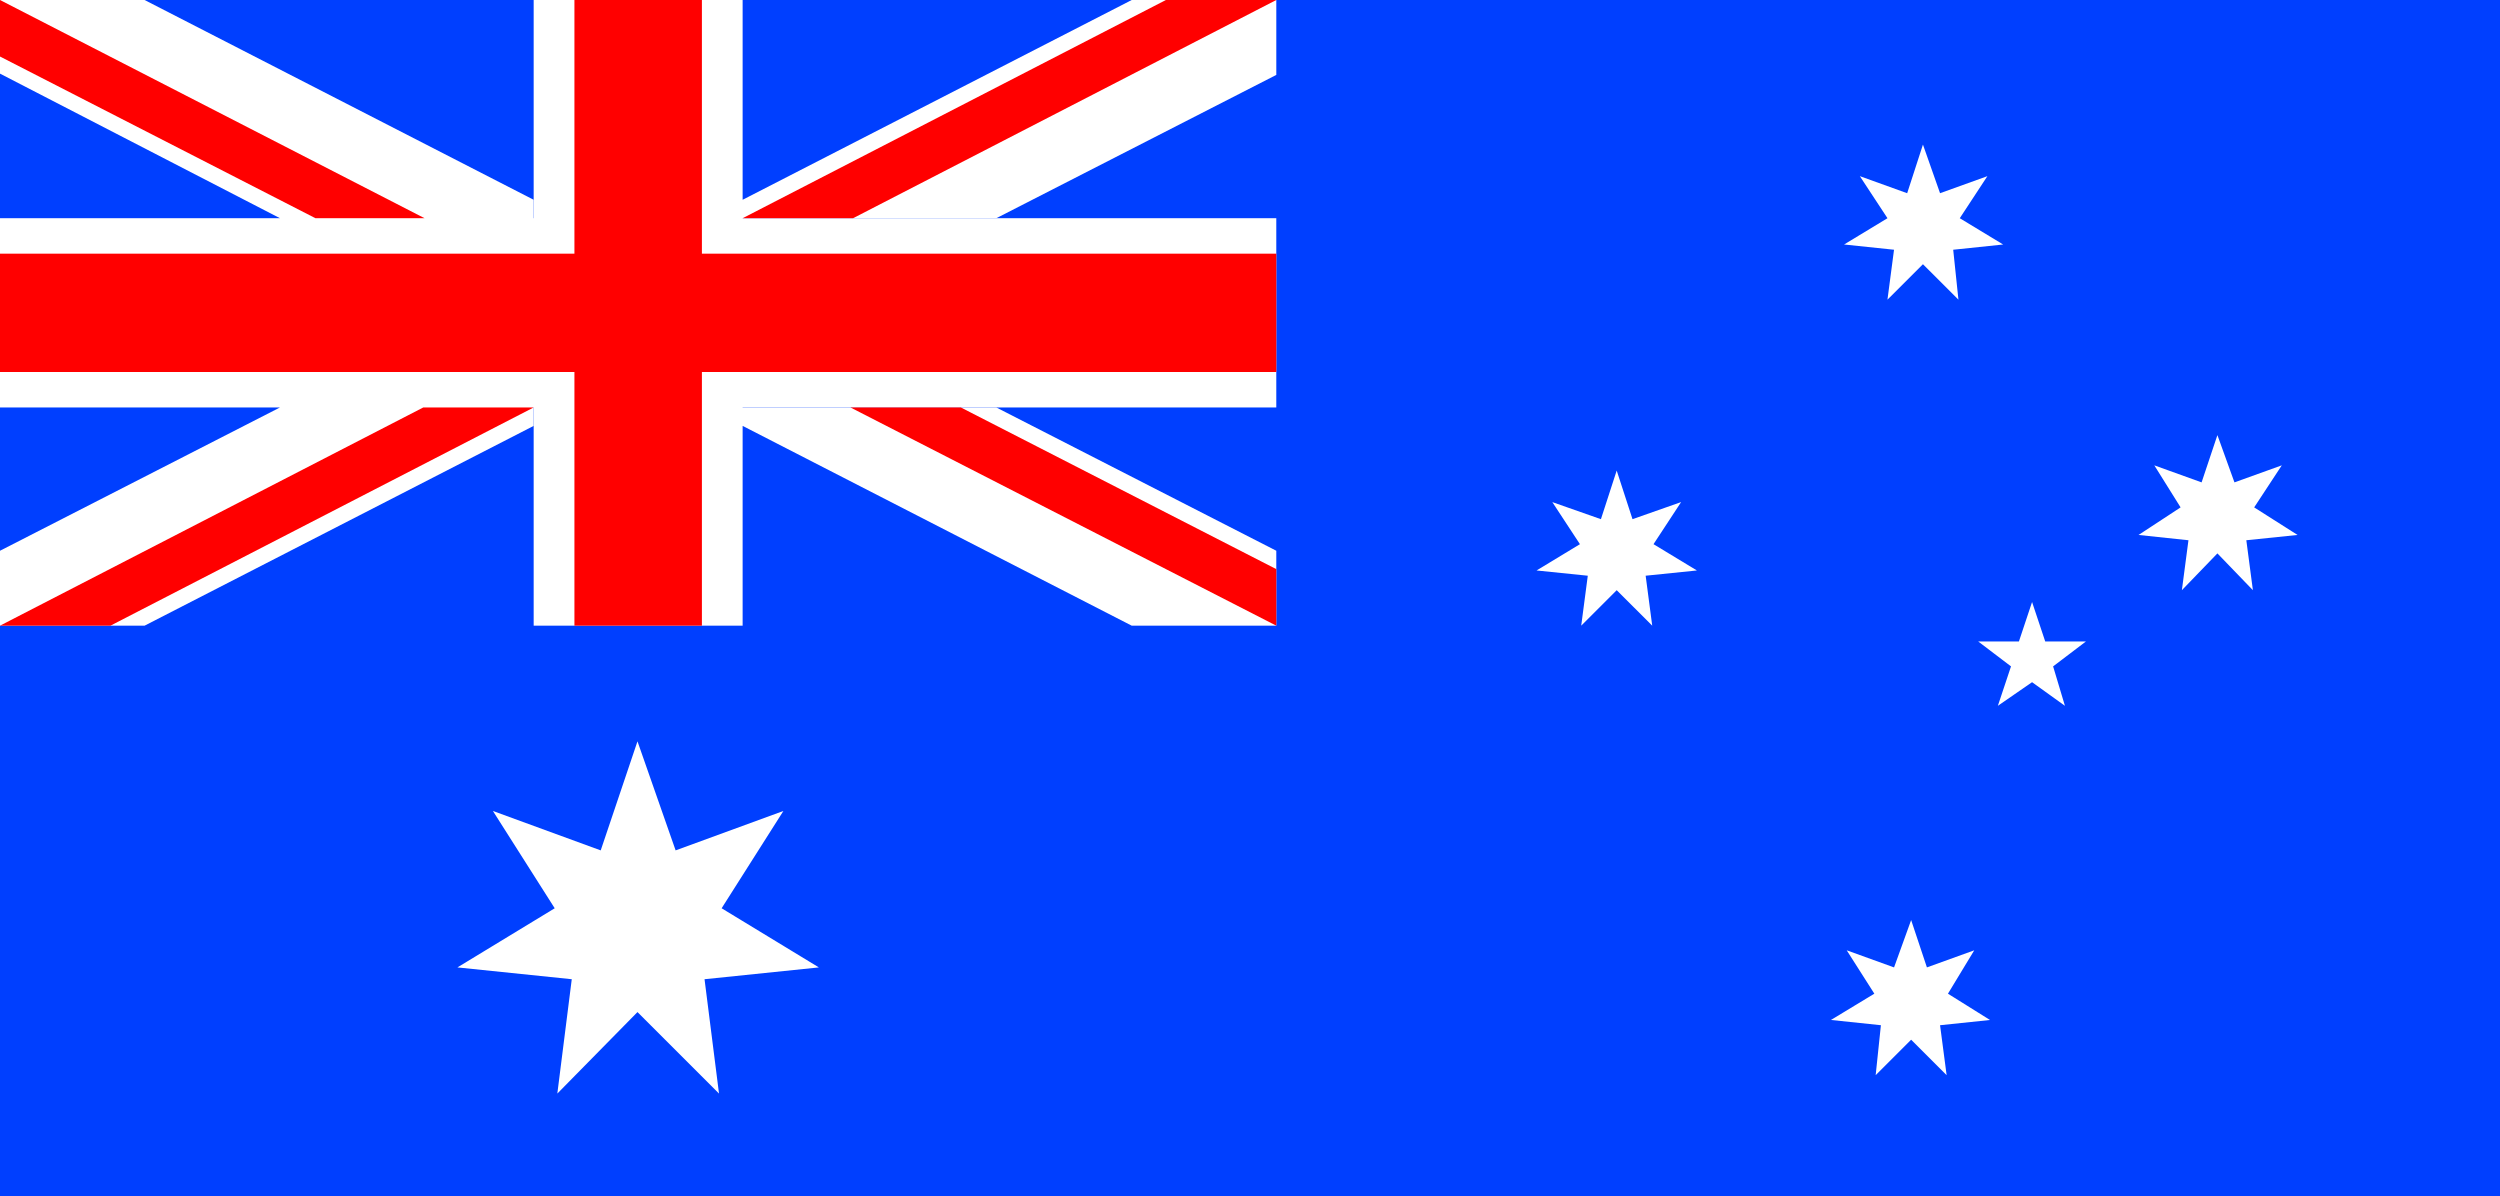
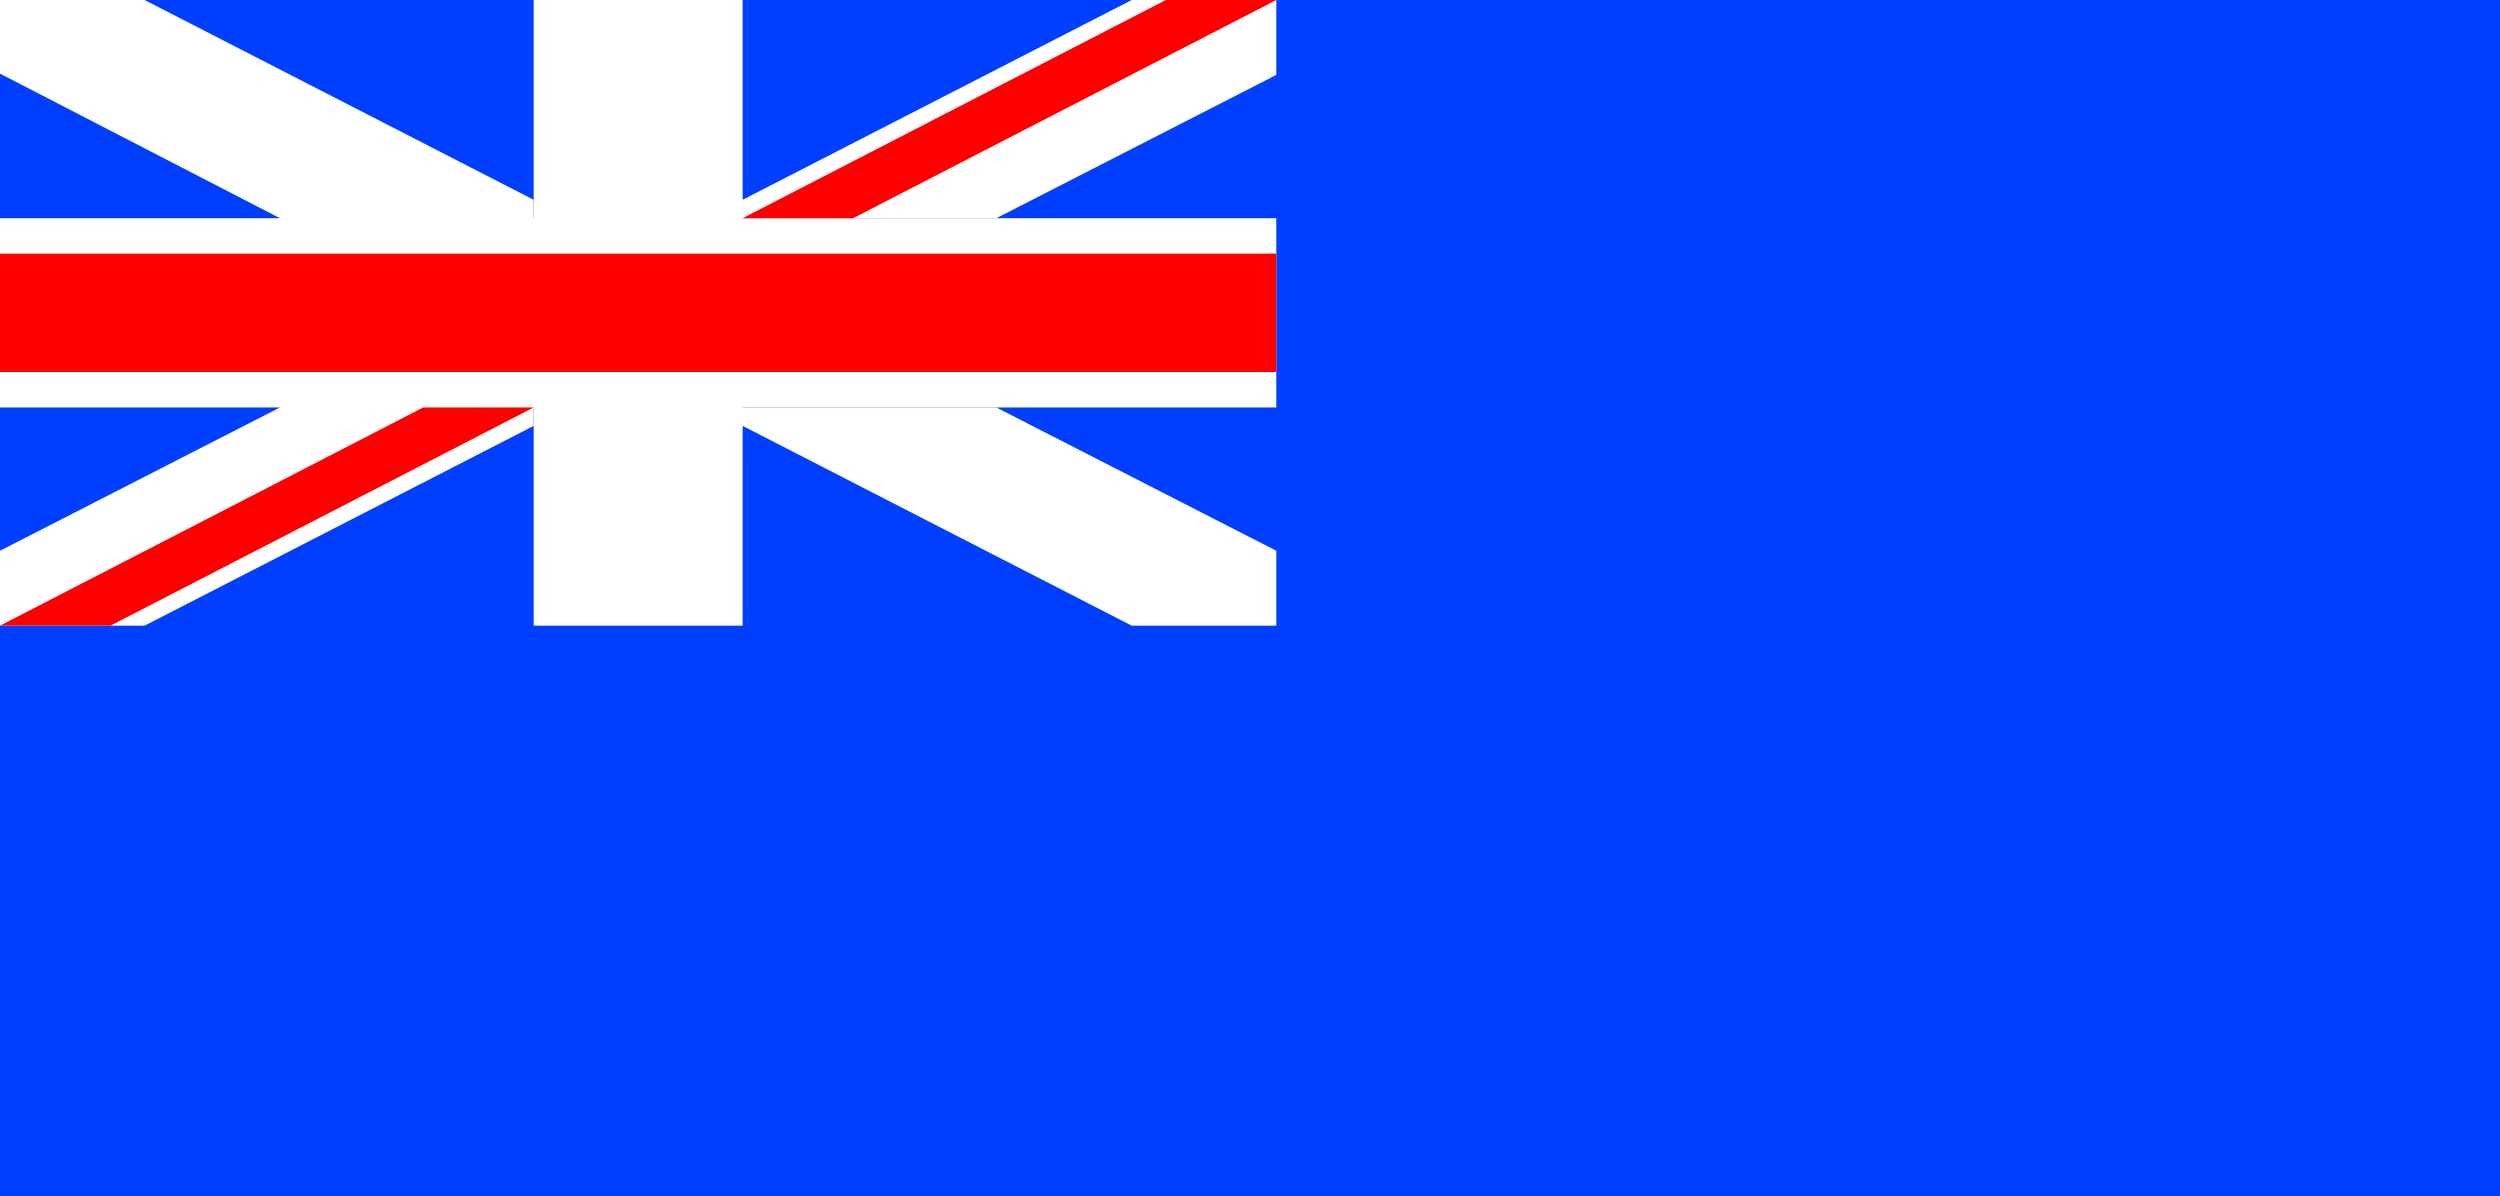
<svg xmlns="http://www.w3.org/2000/svg" width="190.203" height="91">
  <path fill="#003fff" d="M190.203 91V0H0v91h190.203" />
  <path fill="#fff" d="M56.5 47.602V0H40.602v47.602H56.5M75.8 31l21.302 10.902v5.7h-11L56.5 32.402V31h19.3m0-14.398L97.103 5.699V0h-11L56.5 15.2v1.402h19.3" />
  <path fill="#fff" d="M21.3 31 0 41.902v5.7h11l29.602-15.2V31H21.3m0-14.398L0 5.602V0h11l29.602 15.2v1.402H21.3M97.102 31V16.602H0V31h97.102" />
  <path fill="red" d="m97.102 0-32.2 16.602H56.5L88.703 0h8.399M0 47.602 32.203 31h8.399l-32.2 16.602H0M97.102 28.3v-9H0v9h97.102" />
-   <path fill="red" d="M53.402 47.602V0h-9.699v47.602h9.7M0 4.3l24 12.302h8.3L0 0v4.3m97.102 39-24-12.3h-8.399l32.399 16.602V43.3" />
-   <path fill="#fff" d="m154.602 51.902 2.5 1.797-.899-3 2.5-1.898h-3.101l-1-3-1 3H150.5l2.5 1.898-1 3 2.602-1.797M48.5 77l6.203 6.2-1.101-8.7 8.699-.898-7.399-4.5 4.7-7.403-8.2 3-2.902-8.297-2.797 8.297-8.203-3 4.703 7.403-7.402 4.5 8.699.898-1.098 8.7L48.5 77M123 44.902l2.703 2.7-.5-3.801 3.899-.399-3.301-2 2.101-3.203-3.699 1.301L123 35.8l-1.2 3.7-3.698-1.3 2.101 3.202-3.3 2 3.898.399-.5 3.8L123 44.903m23.3-24.801L149 22.8l-.398-3.8 3.8-.398-3.3-2 2.101-3.2-3.601 1.297L146.3 11l-1.2 3.7-3.601-1.298 2.102 3.2-3.301 2 3.8.398-.5 3.8 2.7-2.698m-.898 59 2.7 2.699-.5-3.801 3.8-.398-3.199-2 2-3.301-3.601 1.3-1.2-3.601-1.3 3.602L140.5 72.3l2.102 3.3-3.301 2 3.8.399-.398 3.8 2.7-2.698m23.3-36.999 2.7 2.8-.5-3.8 3.898-.403-3.301-2.097 2.102-3.2L170 36.7l-1.297-3.597L167.5 36.7l-3.598-1.297 2 3.2-3.199 2.097 3.797.403-.5 3.8 2.703-2.8" />
</svg>